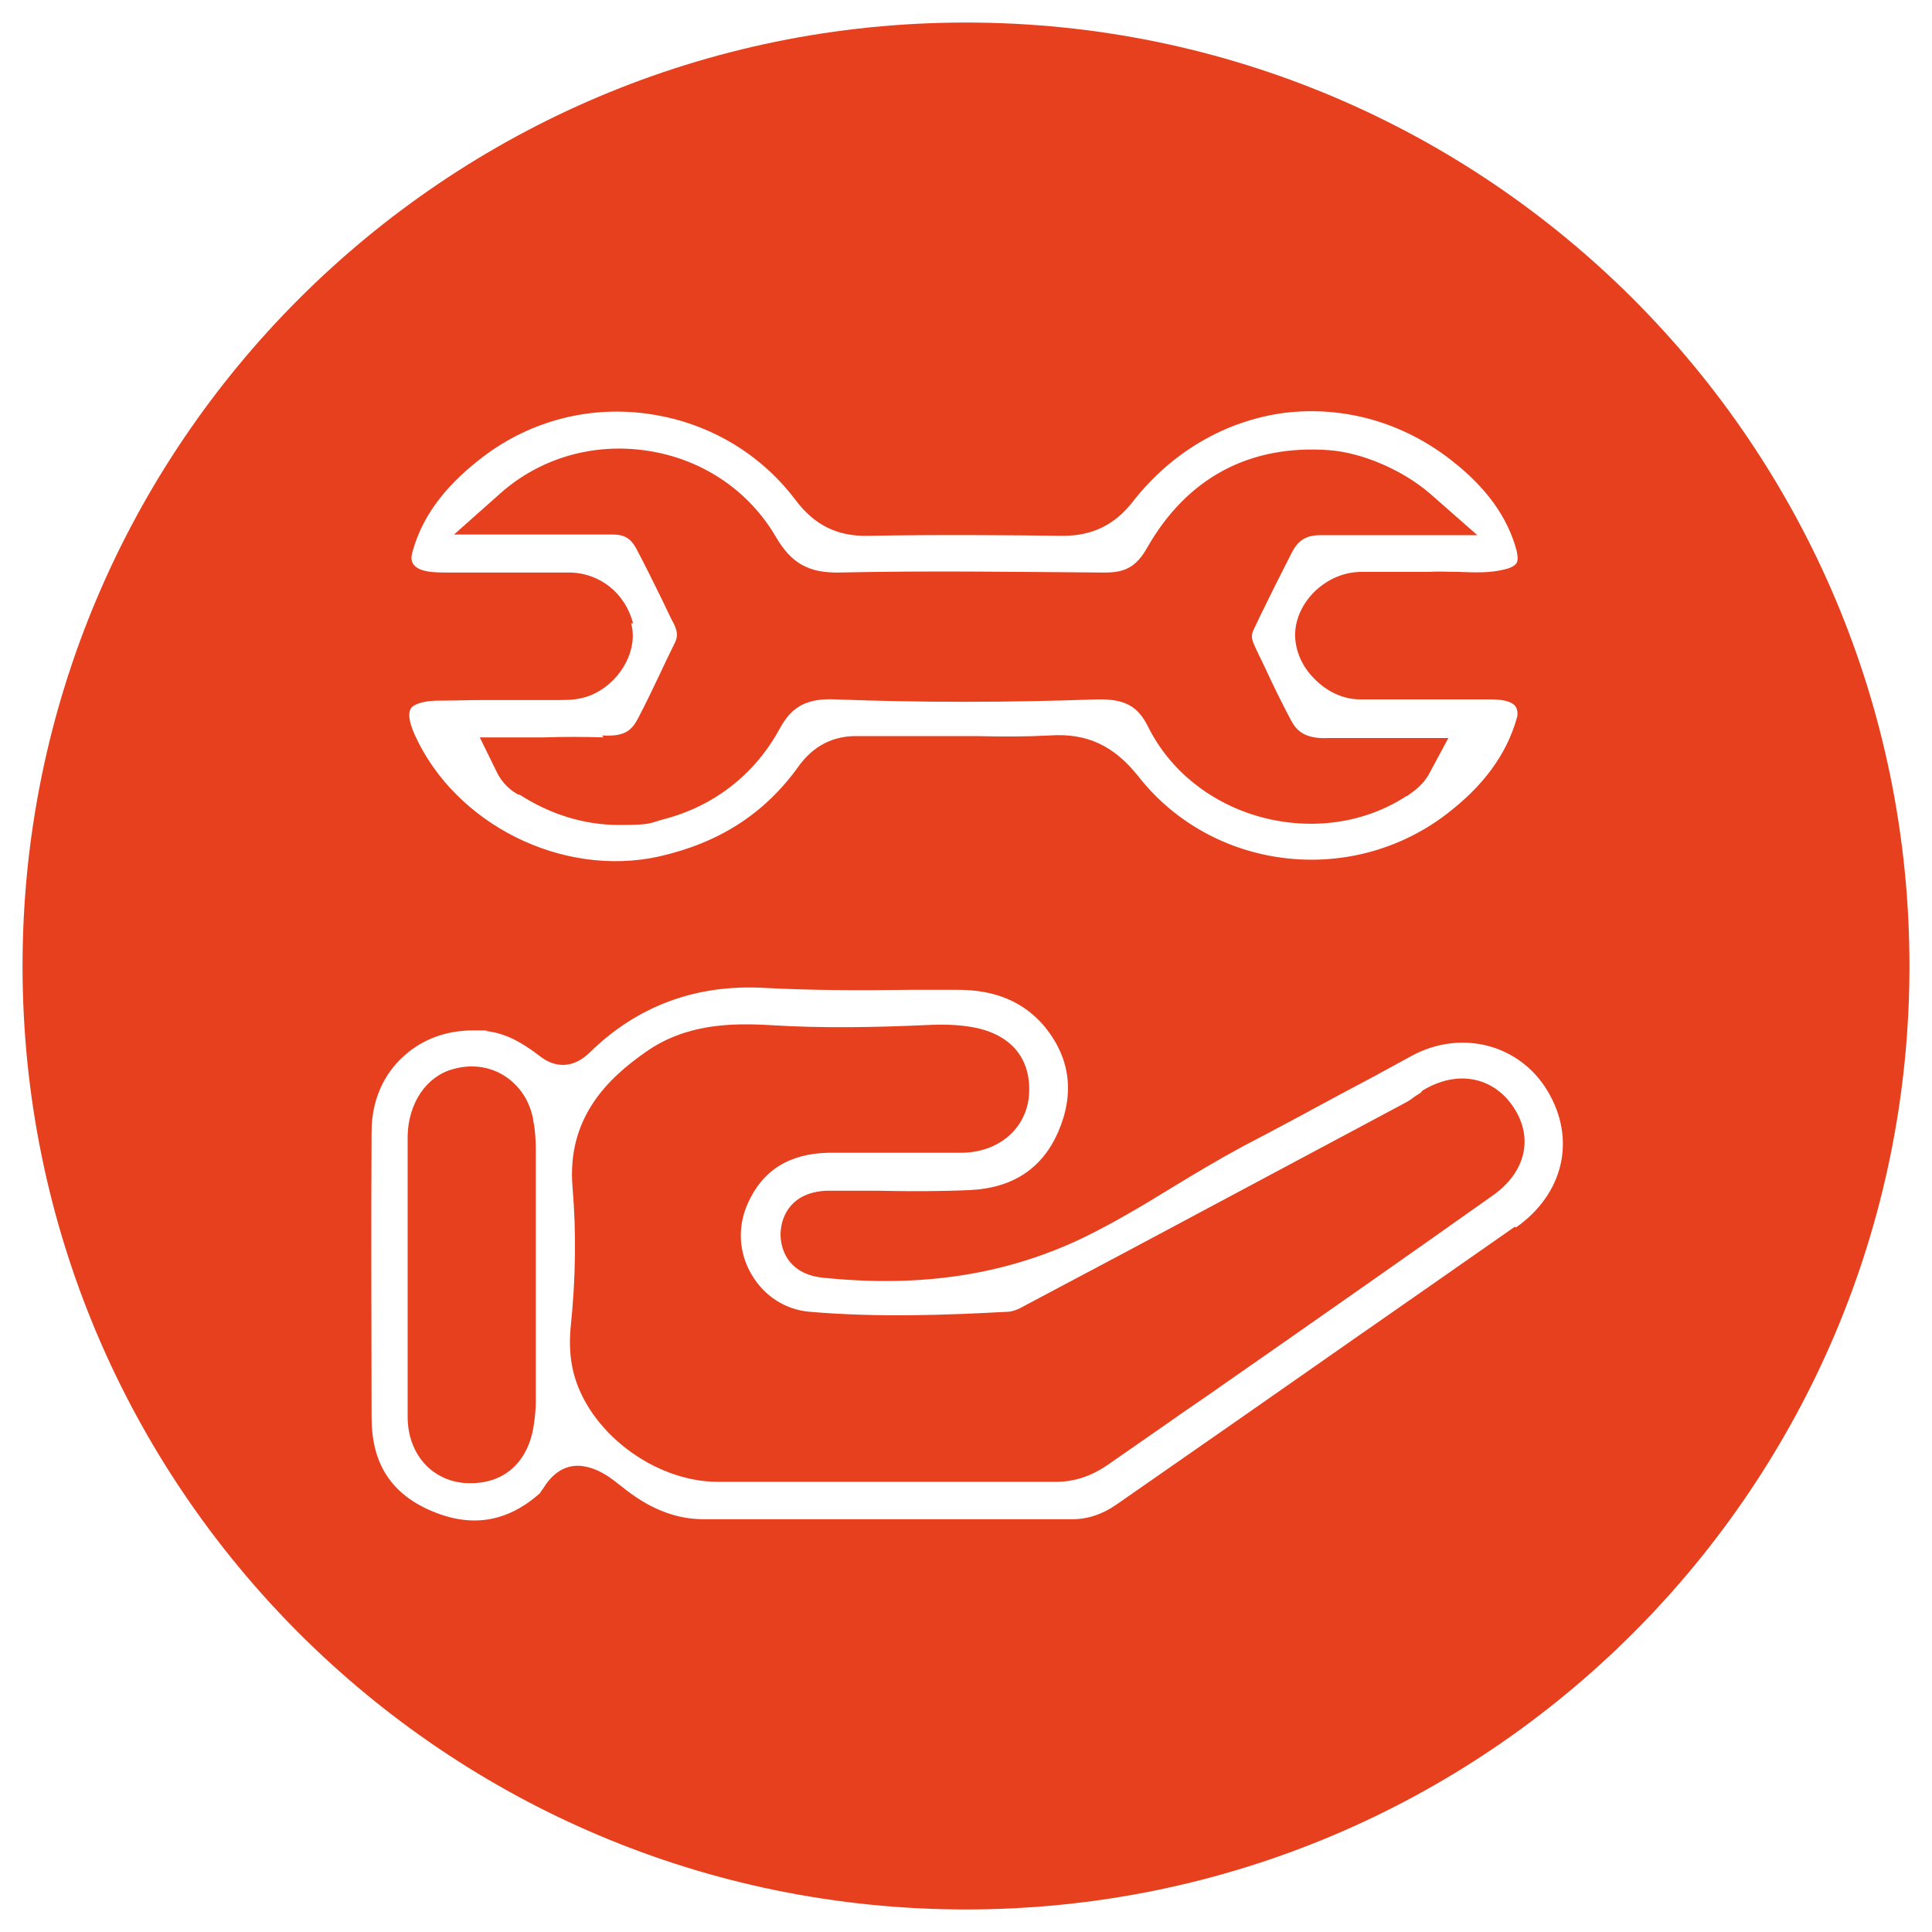
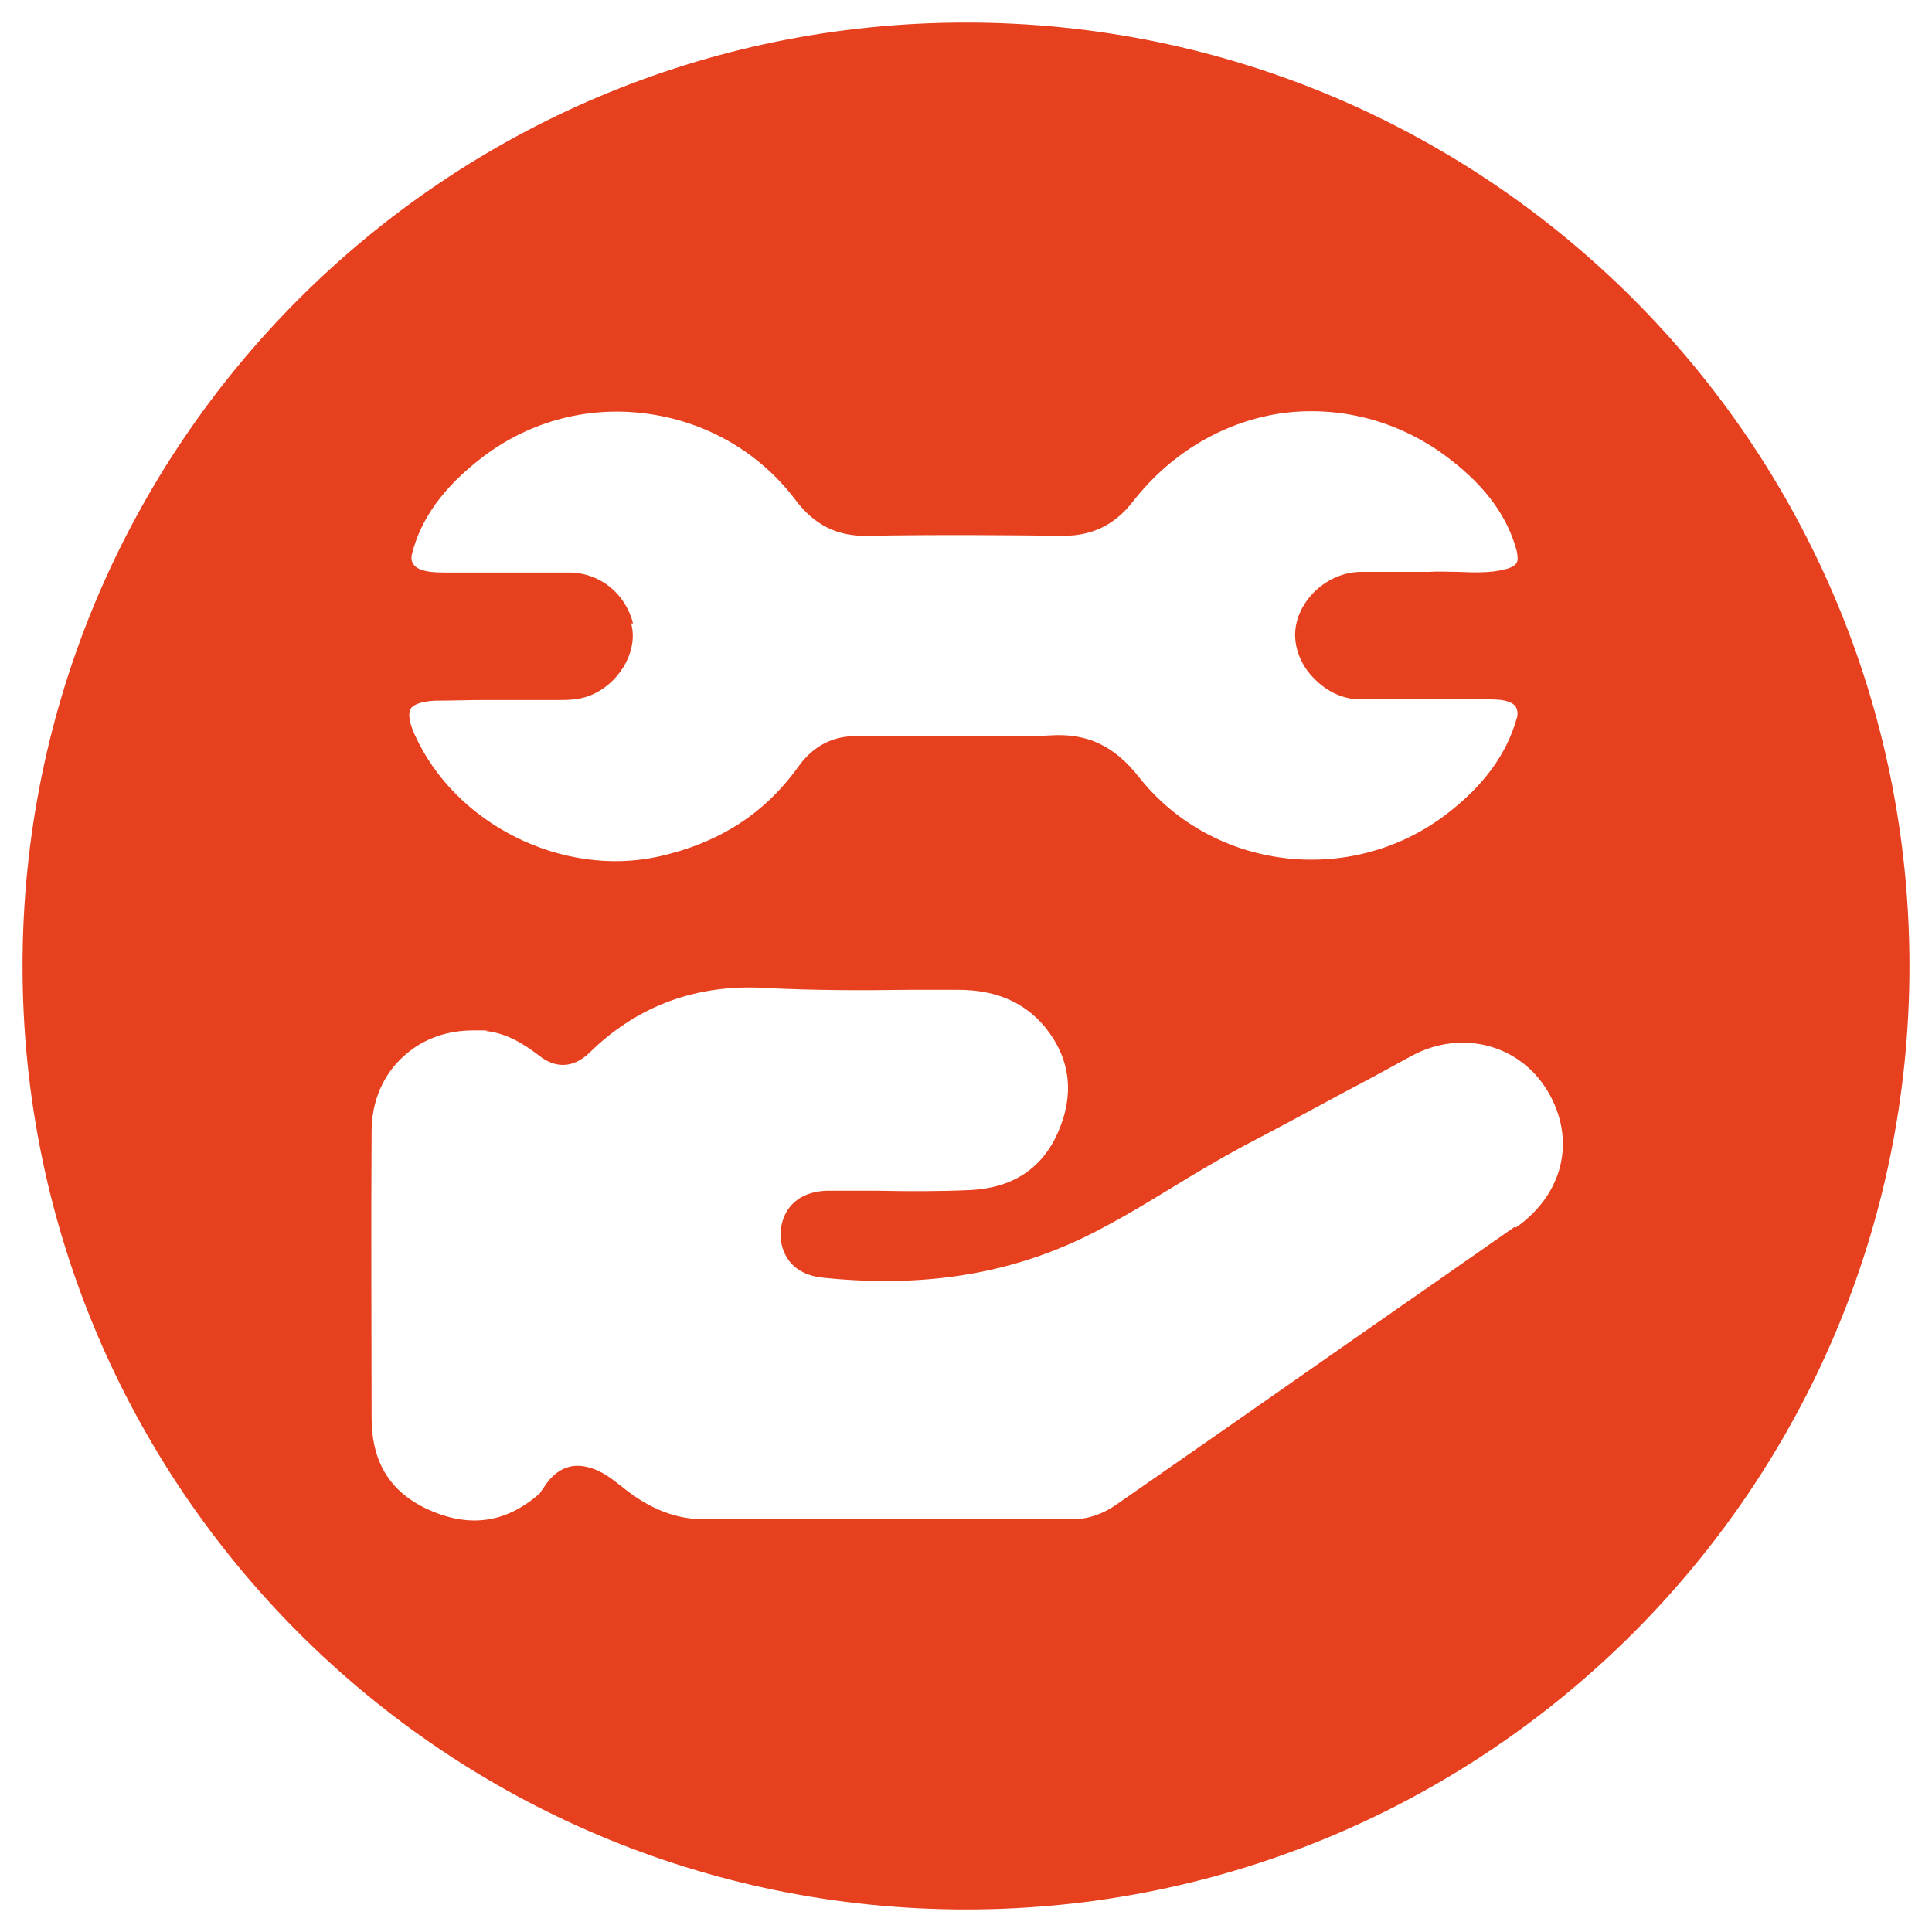
<svg xmlns="http://www.w3.org/2000/svg" id="Capa_1" data-name="Capa 1" viewBox="0 0 300 300">
  <defs>
    <style>      .cls-1 {        fill: #e6401e;        stroke-width: 0px;      }    </style>
  </defs>
  <path class="cls-1" d="M150,3.5C69.1,3.5,3.5,69.1,3.5,150s65.6,146.5,146.5,146.5,146.5-65.6,146.5-146.5S230.9,3.5,150,3.5ZM98.3,96.8c-1.2-4.7-5.2-7.9-10-7.9-6.5,0-13,0-19.3,0-1.5,0-2.6-.1-3.5-.4-.6-.2-2-.8-1.5-2.6,1.4-5.4,4.8-10.1,10.4-14.5,7.3-5.8,16.5-8.4,25.8-7.2,9.4,1.2,17.7,6,23.3,13.4,2.9,3.9,6.5,5.7,11.2,5.6,11.1-.2,22.1-.1,30.4,0,4.5,0,8-1.7,10.8-5.3,6-7.7,14.4-12.6,23.6-13.8,9.2-1.1,18.4,1.5,25.9,7.4,5.4,4.2,8.7,8.8,10.1,14,.1.5.3,1.4,0,1.9-.2.4-.9.8-1.8,1-2.3.6-4.8.5-7.2.4-1.5,0-3.1-.1-4.7,0h-3.5c-2.5,0-4.7,0-6.9,0-5.4,0-10.2,4.6-10.3,9.7,0,2.4,1,4.9,2.9,6.8,2,2.1,4.6,3.3,7.2,3.3,4,0,8,0,11.8,0,2.6,0,5.1,0,7.7,0,1.2,0,2.1,0,3,.2.8.2,1.4.5,1.7,1,.3.6.3,1.3.1,1.8-1.6,5.6-5.2,10.5-11,14.9-14.9,11.3-36.3,8.6-47.7-5.9-3.8-4.8-8-6.8-13.8-6.4-3.7.2-7.4.2-11.3.1-3,0-6,0-9.1,0-3.1,0-6.2,0-9.3,0-3.9-.1-7,1.5-9.3,4.7-5.3,7.4-12.4,11.9-21.7,14-15,3.3-31.6-5-37.9-18.9-1-2.2-1-3.5-.6-4.1.3-.5,1.5-1.1,3.8-1.2,2.5,0,5.1-.1,7.7-.1s3.9,0,5.8,0c1.9,0,3.7,0,5.6,0,1.7,0,3.7,0,5.8-1.1,4.1-2.1,6.6-6.9,5.5-10.8ZM235.2,190.5c-8.3,5.8-16.6,11.6-24.8,17.3-12.3,8.6-24.6,17.2-37,25.8-2.3,1.6-4.7,2.4-7.4,2.3-6.7,0-13.4,0-20,0-2.6,0-5.3,0-7.9,0h-3.7c-1.6,0-3.2,0-4.8,0-6.7,0-13.6,0-20.4,0-4.1,0-8-1.5-11.8-4.4-.3-.2-.6-.5-.9-.7-1.4-1.1-3.1-2.5-5.3-3-4-1-6.1,2.1-6.9,3.4-.2.2-.4.6-.5.7-5.2,4.6-10.9,5.4-17.3,2.5-5.9-2.7-8.8-7.3-8.8-14.3,0-13.2-.1-28.8,0-44.4,0-4.7,1.8-8.9,5.1-11.8,2.9-2.6,6.6-3.9,10.7-3.9s1.3,0,2,.1c2.7.3,5.2,1.5,8.2,3.8,2.6,2.1,5.4,1.9,7.8-.4,7.4-7.3,16.6-10.7,27.2-10.1,7.5.4,15.1.4,22.4.3,2.6,0,5.2,0,7.7,0h0c5.8,0,10.2,1.9,13.4,5.7,4,4.9,4.7,10.4,2.1,16.4-2.5,5.7-7.1,8.7-13.8,9-4.6.2-9.4.2-14,.1-2.1,0-4.2,0-6.3,0-.2,0-.4,0-.5,0-.4,0-1,0-1.5,0-5.1.3-6.9,3.6-7,6.7,0,2.9,1.6,6.3,6.6,6.8,15.4,1.6,28.6-.5,40.6-6.3,4.7-2.3,9.2-5,13.6-7.7,3.6-2.2,7.3-4.4,11-6.4,5-2.6,10-5.3,14.8-7.9,3.8-2,7.7-4.1,11.5-6.2,7.7-4.1,16.7-1.7,21,5.5,4.5,7.5,2.5,16-4.9,21.2Z" />
-   <path class="cls-1" d="M220.7,169.6c-.4.3-.8.5-1.2.8-.5.4-1,.7-1.4.9-14.2,7.6-28.5,15.2-42.7,22.8l-16.2,8.6c-1.2.7-2.1,1-2.9,1-9.2.5-19.9.9-30.5,0-3.8-.3-7.1-2.4-9.1-5.8-2-3.4-2.2-7.4-.6-11,2.3-5.2,6.5-7.8,12.6-7.9,4,0,8.1,0,12,0,2.8,0,5.6,0,8.5,0,5.9,0,10.3-3.8,10.6-9.2.3-5.7-3.1-9.5-9.4-10.4-2.6-.4-5.2-.3-7.2-.2-6.9.3-15.1.5-23.3,0-6.5-.4-13.5-.2-19.7,4.2-5.7,4-12.2,10.1-11.3,20.9.6,7.1.5,14.4-.3,21.9-.2,2.4-.1,4.6.4,6.7,2.2,9.3,12.5,17.2,22.5,17.2,3.4,0,6.8,0,10.3,0s5.3,0,7.9,0c2.6,0,5.3,0,7.9,0h3.7c0,0,3.5,0,3.5,0,6.4,0,12.8,0,19.1,0h0c3,0,5.6-.9,8.2-2.7,3-2.1,6.2-4.3,9.2-6.4,2.8-2,5.7-3.9,8.5-5.9,15.5-10.8,29.2-20.4,41.9-29.4,5.2-3.6,6.5-9,3.3-13.8-3.2-4.8-8.9-5.8-14.2-2.5Z" />
-   <path class="cls-1" d="M82.8,173.9c-.5-2.9-2.1-5.3-4.4-6.8-2.3-1.5-5.2-1.9-8-1.1-4.2,1.1-7,5.3-7.1,10.4,0,5.3,0,10.7,0,15.9v5.8c0,2.1,0,4.3,0,6.4,0,5.1,0,10.3,0,15.5,0,5.8,3.8,10,9.1,10.3.3,0,.5,0,.8,0,5.2,0,8.9-3.4,9.7-9.1.2-1.4.3-2.5.3-3.6,0-14.9,0-27.3,0-39,0-1.6-.1-3.2-.4-4.6Z" />
-   <path class="cls-1" d="M93.7,114.5c-3.1-.1-6.2-.1-9.2,0-1.3,0-2.7,0-4.1,0h-5.9l2.6,5.3c1,2.1,2.5,3.1,3.4,3.6h.2c4.8,3.1,10.1,4.7,15.4,4.7s4.7-.3,7-.9c7.7-2,14.1-6.9,18-14.1,1.9-3.5,4.3-4.7,8.7-4.5,12.9.5,26.5.5,40.5,0,4.3-.1,6.4,1,8,4.3,3.4,6.8,9.8,11.9,17.6,14,7.9,2.1,16.1.9,22.5-3.3h.1c1.1-.8,2.5-1.7,3.5-3.6l2.9-5.4h-6.2c-1.3,0-2.6,0-3.8,0-3,0-5.7,0-8.6,0-3.7.2-5-1.2-5.8-2.7-1.5-2.8-2.9-5.7-4.2-8.5-.5-1.1-1.1-2.2-1.6-3.4-.4-.9-.4-1.5,0-2.3l1-2.1c1.6-3.3,3.3-6.7,5-10,1-1.8,2.2-2.5,4.4-2.5,3.3,0,6.6,0,10,0,1.5,0,2.9,0,4.4,0h9.9l-7.4-6.5c-4.2-3.6-10.4-6.3-15.6-6.7-12.4-.9-22.1,4.3-28.3,15.2-1.6,2.8-3.3,3.8-6.4,3.8s0,0-.1,0h-.8c-13.2-.1-26.9-.3-40.4,0-4.8.1-7.5-1.4-9.9-5.5-4.2-7.2-11.4-12.1-19.9-13.4-8.4-1.3-16.7,1.1-22.9,6.6l-7.2,6.4h9.7c1.6,0,3.2,0,4.7,0,3.5,0,6.9,0,10.3,0,0,0,0,0,0,0,1.7,0,2.7.6,3.5,2,1.3,2.4,2.5,4.9,3.7,7.3.8,1.6,1.5,3.2,2.3,4.7.5,1.1.6,1.9,0,3-.8,1.6-1.6,3.3-2.4,5-1,2.1-2,4.2-3.1,6.3-1.1,2.2-2.2,3.1-5.7,2.9Z" />
</svg>